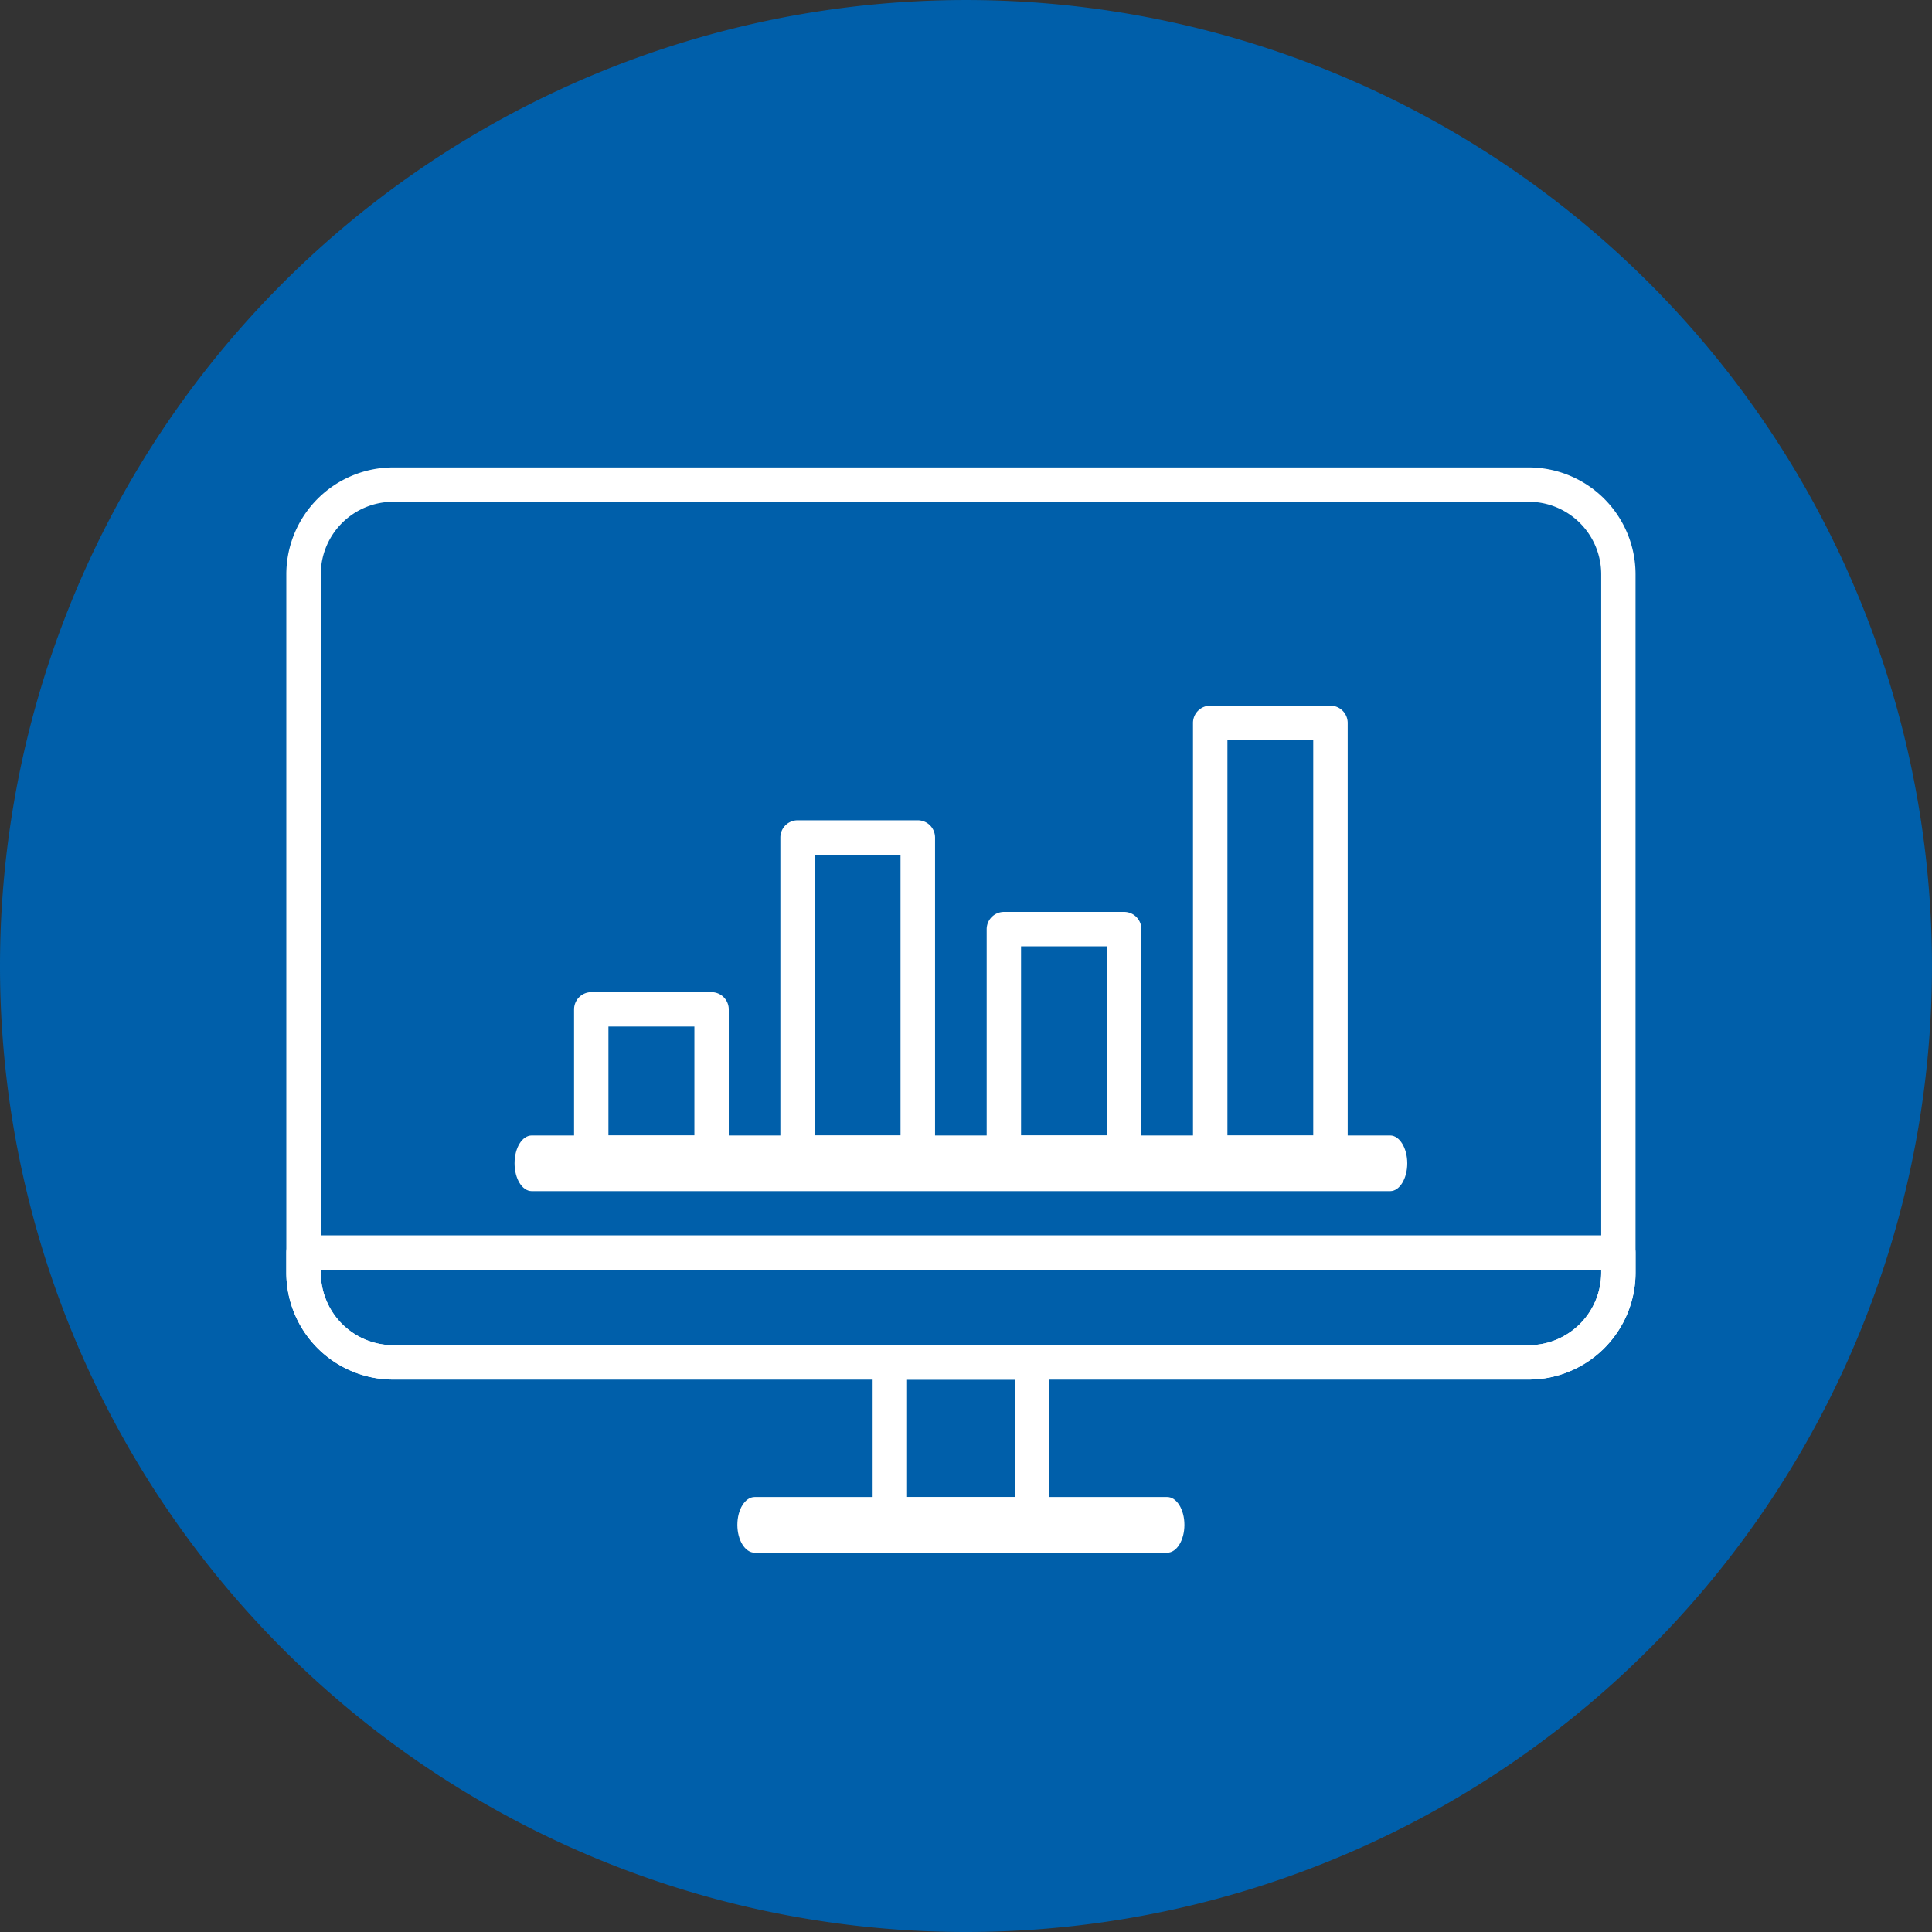
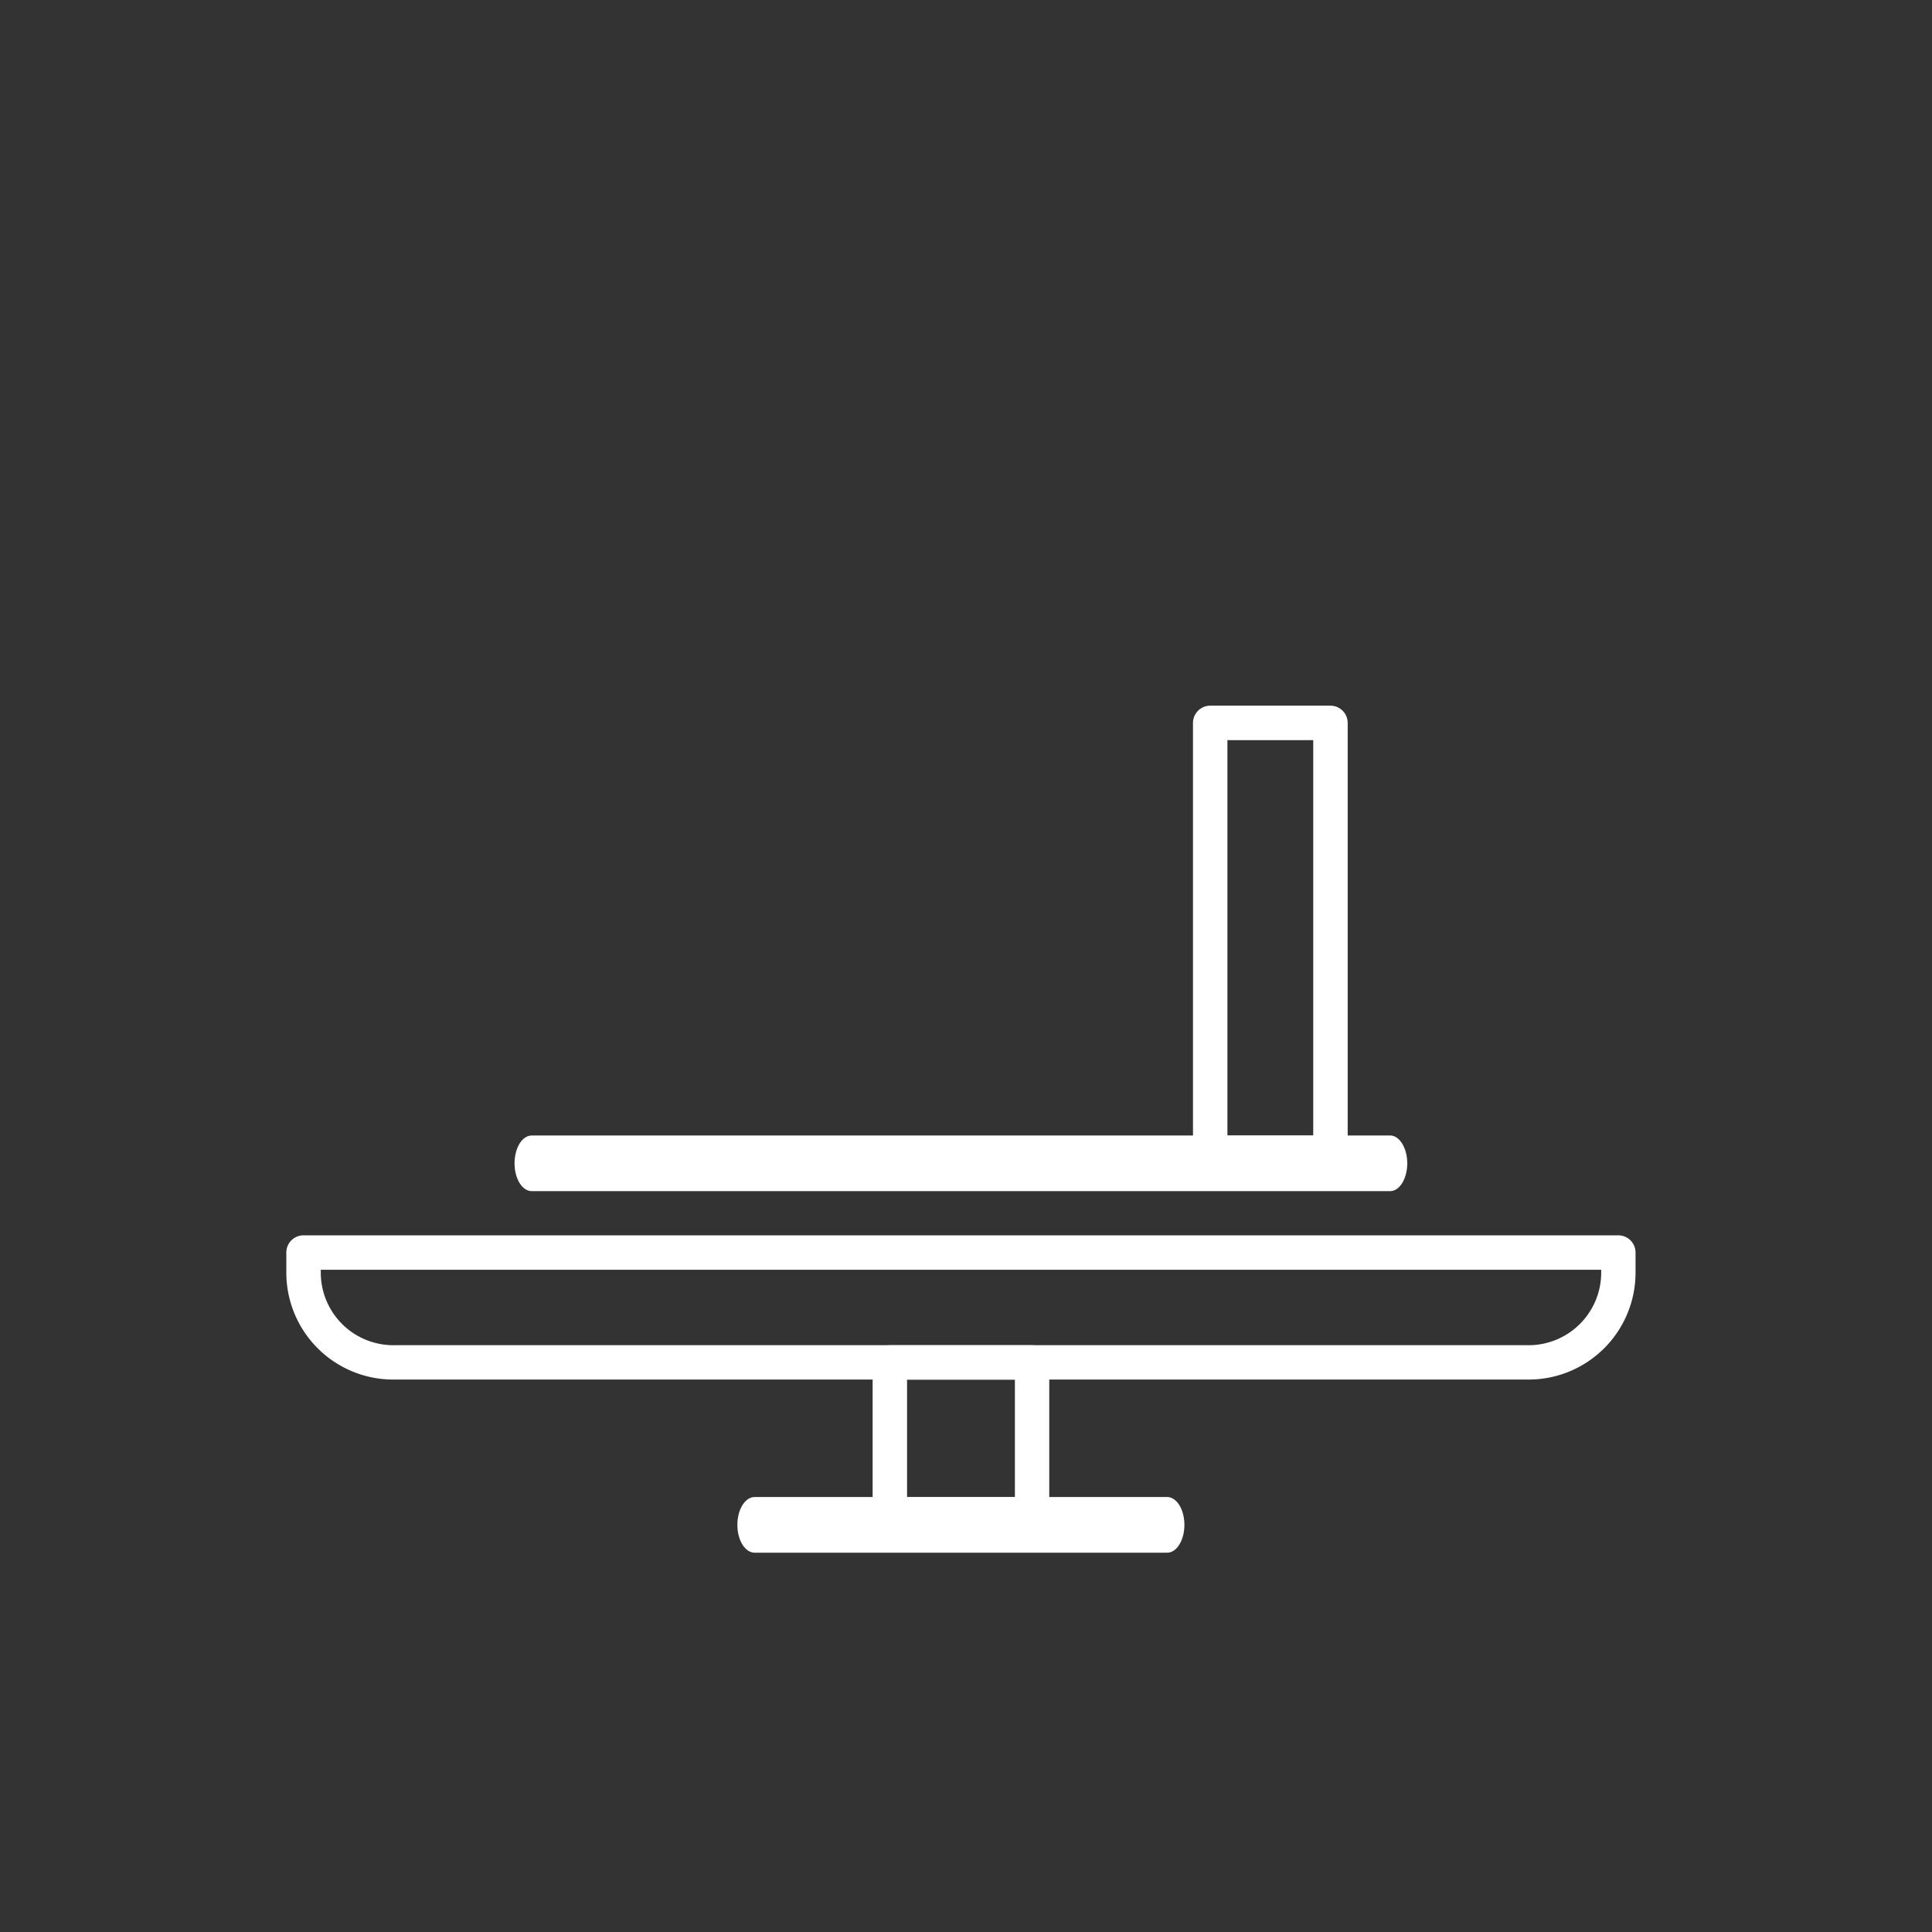
<svg xmlns="http://www.w3.org/2000/svg" width="83.313" height="83.313" viewBox="0 0 83.313 83.313">
  <rect x="0" y="0" width="83.313" height="83.313" fill="#333333" stroke="none" />
  <g id="Group_1102" data-name="Group 1102" transform="translate(-281.537 -1428.616)">
-     <path id="Path_736" data-name="Path 736" d="M323.193,1511.929a41.656,41.656,0,1,0-41.656-41.656,41.656,41.656,0,0,0,41.656,41.656" transform="translate(0 0)" fill="#005faa" />
    <path id="Path_737" data-name="Path 737" d="M324.57,1442.651H287.551c-.412,0-.741-.535-.741-1.2s.328-1.2.741-1.2H324.57c.4,0,.736.539.736,1.2s-.332,1.2-.736,1.2" transform="translate(16.916 37.33)" fill="#fff" />
-     <path id="Path_738" data-name="Path 738" d="M288.9,1444.965h3.707v-4.7H288.9Zm4.448,1.482h-5.189a.742.742,0,0,1-.741-.741v-6.178a.745.745,0,0,1,.741-.745h5.189a.745.745,0,0,1,.741.745v6.178a.742.742,0,0,1-.741.741" transform="translate(18.874 32.617)" fill="#fff" />
-     <path id="Path_739" data-name="Path 739" d="M291.015,1450.615h3.7v-12.106h-3.7Zm4.448,1.482h-5.189a.742.742,0,0,1-.741-.741v-13.593a.745.745,0,0,1,.741-.741h5.189a.745.745,0,0,1,.741.741v13.593a.742.742,0,0,1-.741.741" transform="translate(25.655 26.967)" fill="#fff" />
-     <path id="Path_740" data-name="Path 740" d="M293.129,1447.6h3.7v-8.156h-3.7Zm4.448,1.482h-5.189a.745.745,0,0,1-.741-.741V1438.7a.747.747,0,0,1,.741-.74h5.189a.744.744,0,0,1,.741.74v9.641a.742.742,0,0,1-.741.741" transform="translate(32.438 29.98)" fill="#fff" />
    <path id="Path_741" data-name="Path 741" d="M295.244,1454.384h3.7v-17.051h-3.7Zm4.448,1.482H294.5a.742.742,0,0,1-.741-.741v-18.537a.744.744,0,0,1,.741-.74h5.189a.744.744,0,0,1,.741.74v18.537a.742.742,0,0,1-.741.741" transform="translate(39.223 23.199)" fill="#fff" />
-     <path id="Path_742" data-name="Path 742" d="M289.079,1434.887a3.127,3.127,0,0,0-3.122,3.126v30.117a3.131,3.131,0,0,0,3.122,3.127h48.966a3.132,3.132,0,0,0,3.127-3.127v-30.117a3.128,3.128,0,0,0-3.127-3.126Zm48.966,37.852H289.079a4.612,4.612,0,0,1-4.608-4.608v-30.117a4.612,4.612,0,0,1,4.608-4.608h48.966a4.612,4.612,0,0,1,4.608,4.608v30.117a4.612,4.612,0,0,1-4.608,4.608" transform="translate(9.413 15.367)" fill="#fff" />
    <path id="Path_743" data-name="Path 743" d="M285.957,1442.761v.126a3.131,3.131,0,0,0,3.122,3.127h48.966a3.132,3.132,0,0,0,3.127-3.127v-.126Zm52.088,4.734H289.079a4.612,4.612,0,0,1-4.608-4.608v-.87a.741.741,0,0,1,.741-.741h56.7a.742.742,0,0,1,.741.741v.87a4.612,4.612,0,0,1-4.608,4.608" transform="translate(9.413 40.611)" fill="#fff" />
    <path id="Path_744" data-name="Path 744" d="M291.965,1448.954h4.65v-5.067h-4.65Zm5.391,1.481h-6.131a.745.745,0,0,1-.745-.741v-6.552a.74.74,0,0,1,.745-.74h6.131a.739.739,0,0,1,.741.74v6.552a.745.745,0,0,1-.741.741" transform="translate(28.687 44.224)" fill="#fff" />
    <path id="Path_745" data-name="Path 745" d="M307.63,1446.356H289.838c-.412,0-.745-.538-.745-1.2s.332-1.2.745-1.2H307.63c.408,0,.741.538.741,1.2s-.332,1.2-.741,1.2" transform="translate(24.241 49.216)" fill="#fff" />
  </g>
</svg>